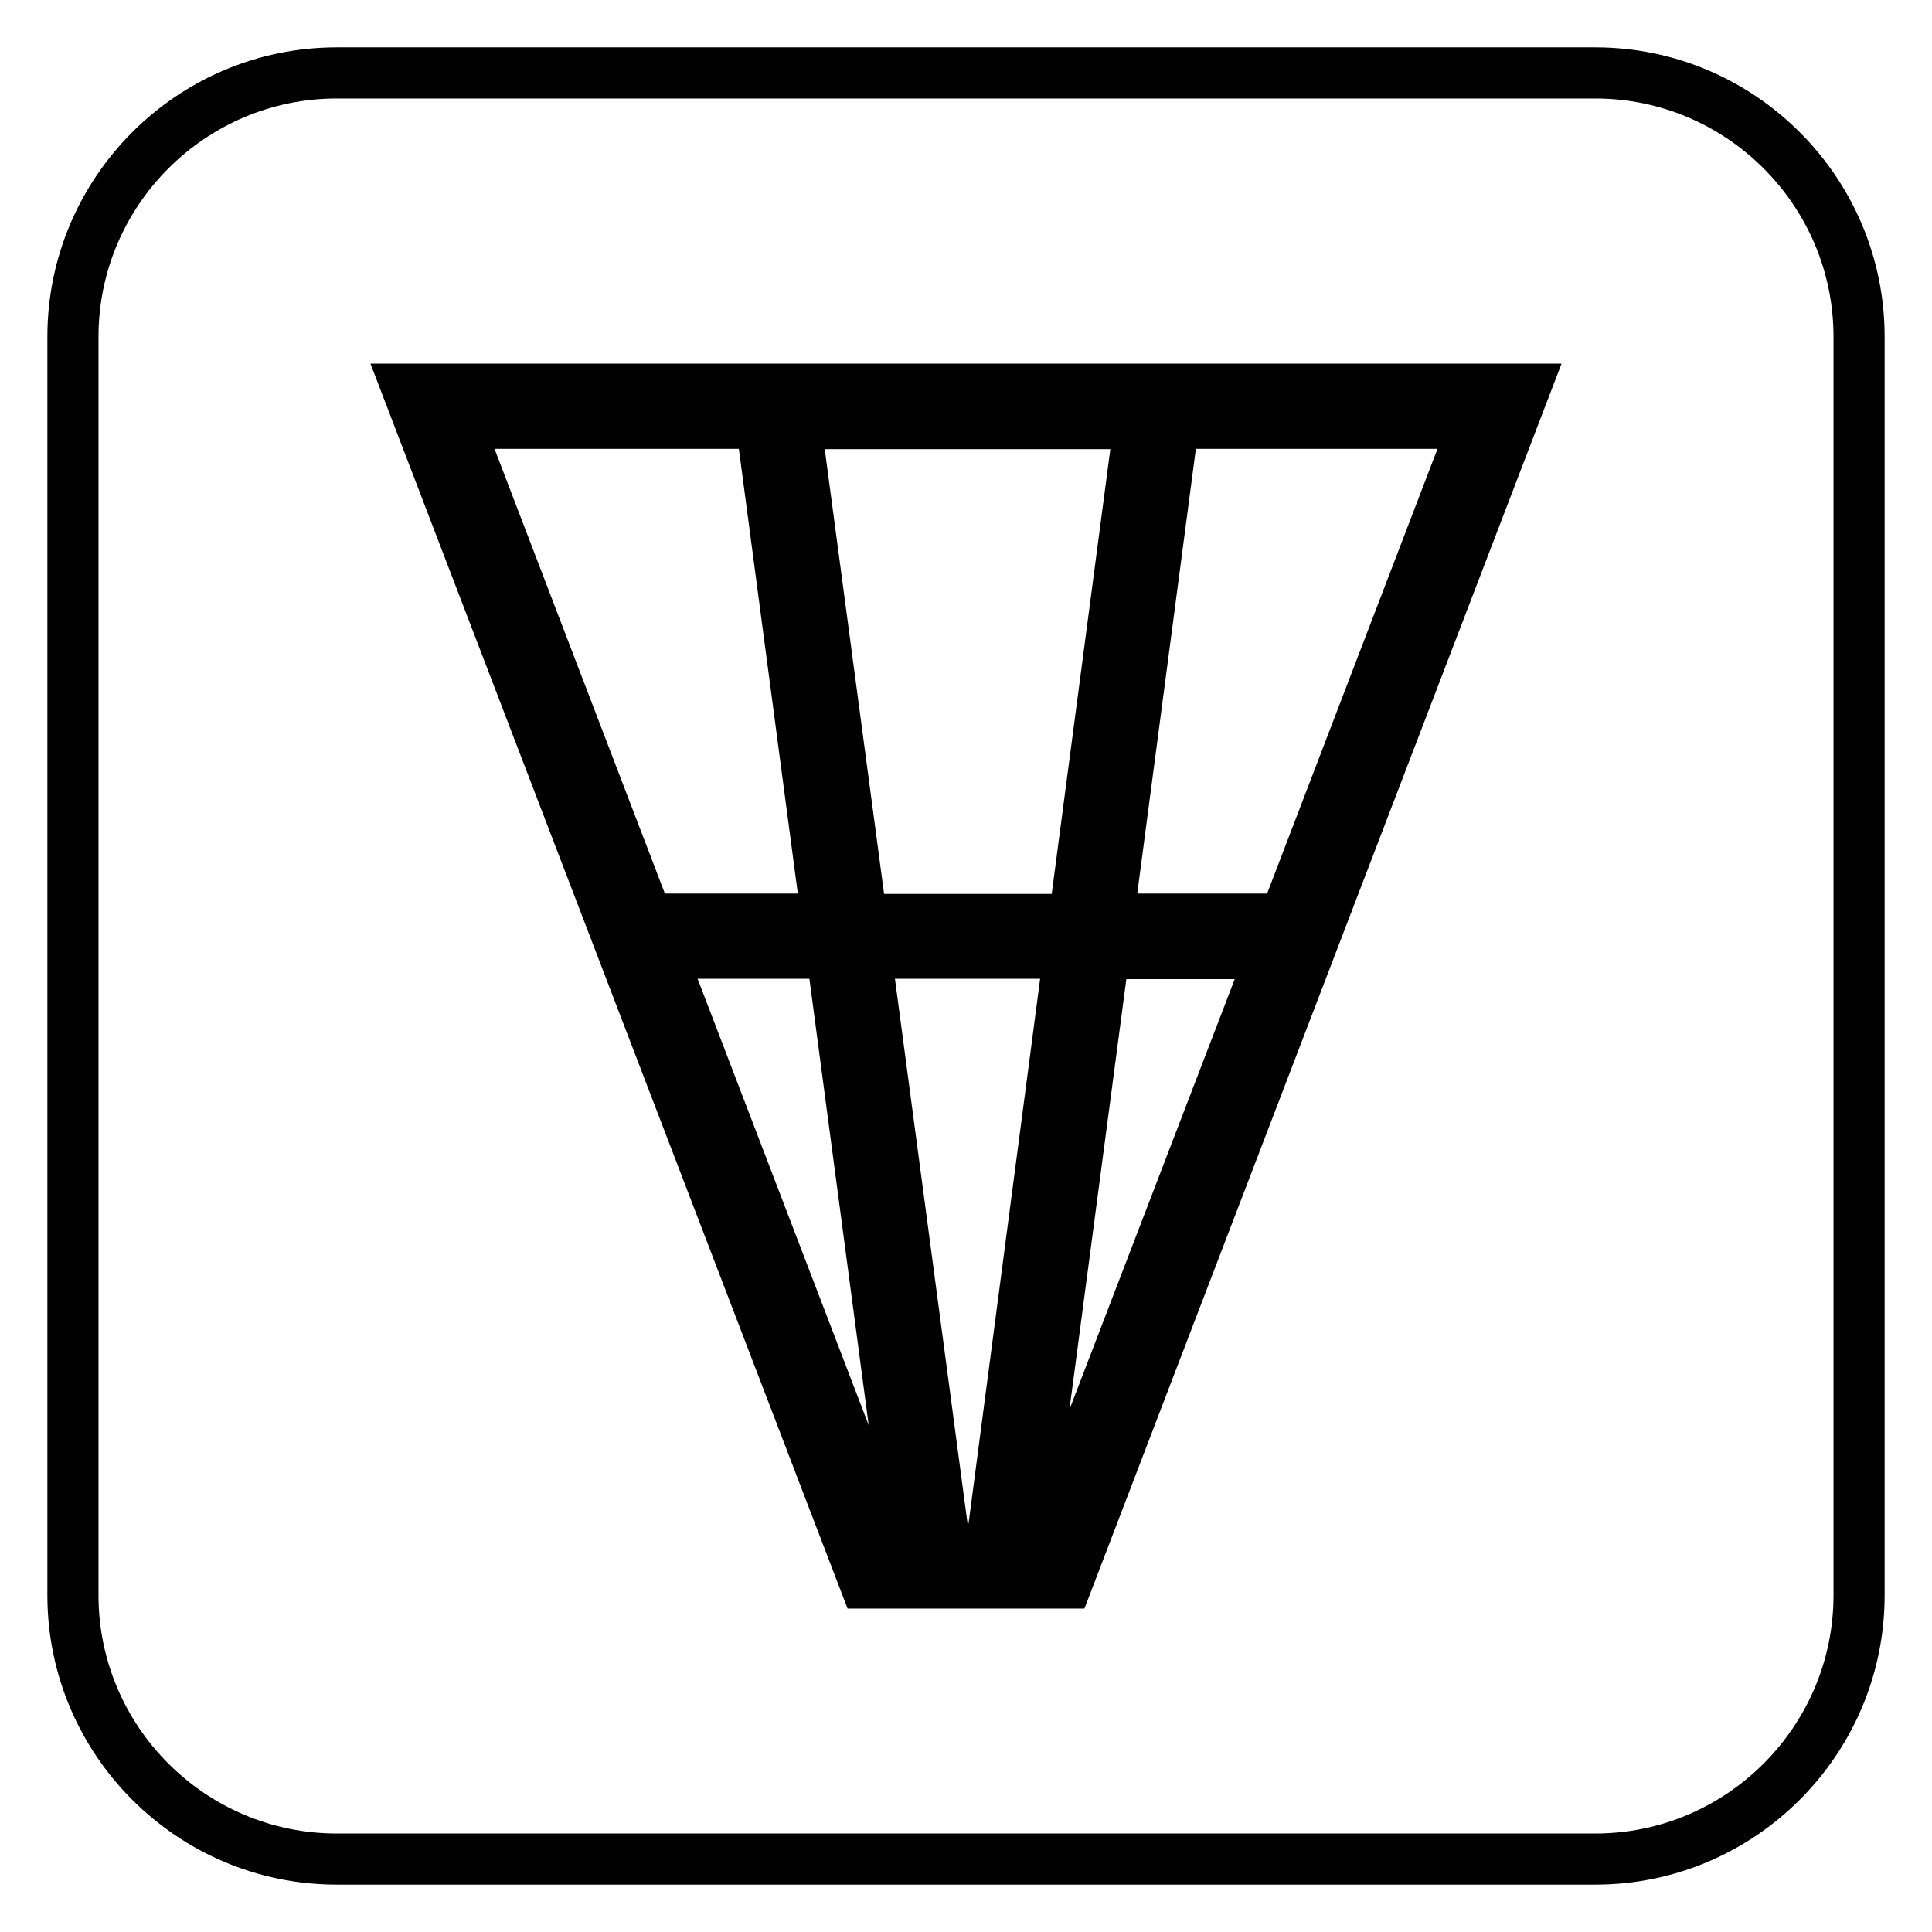
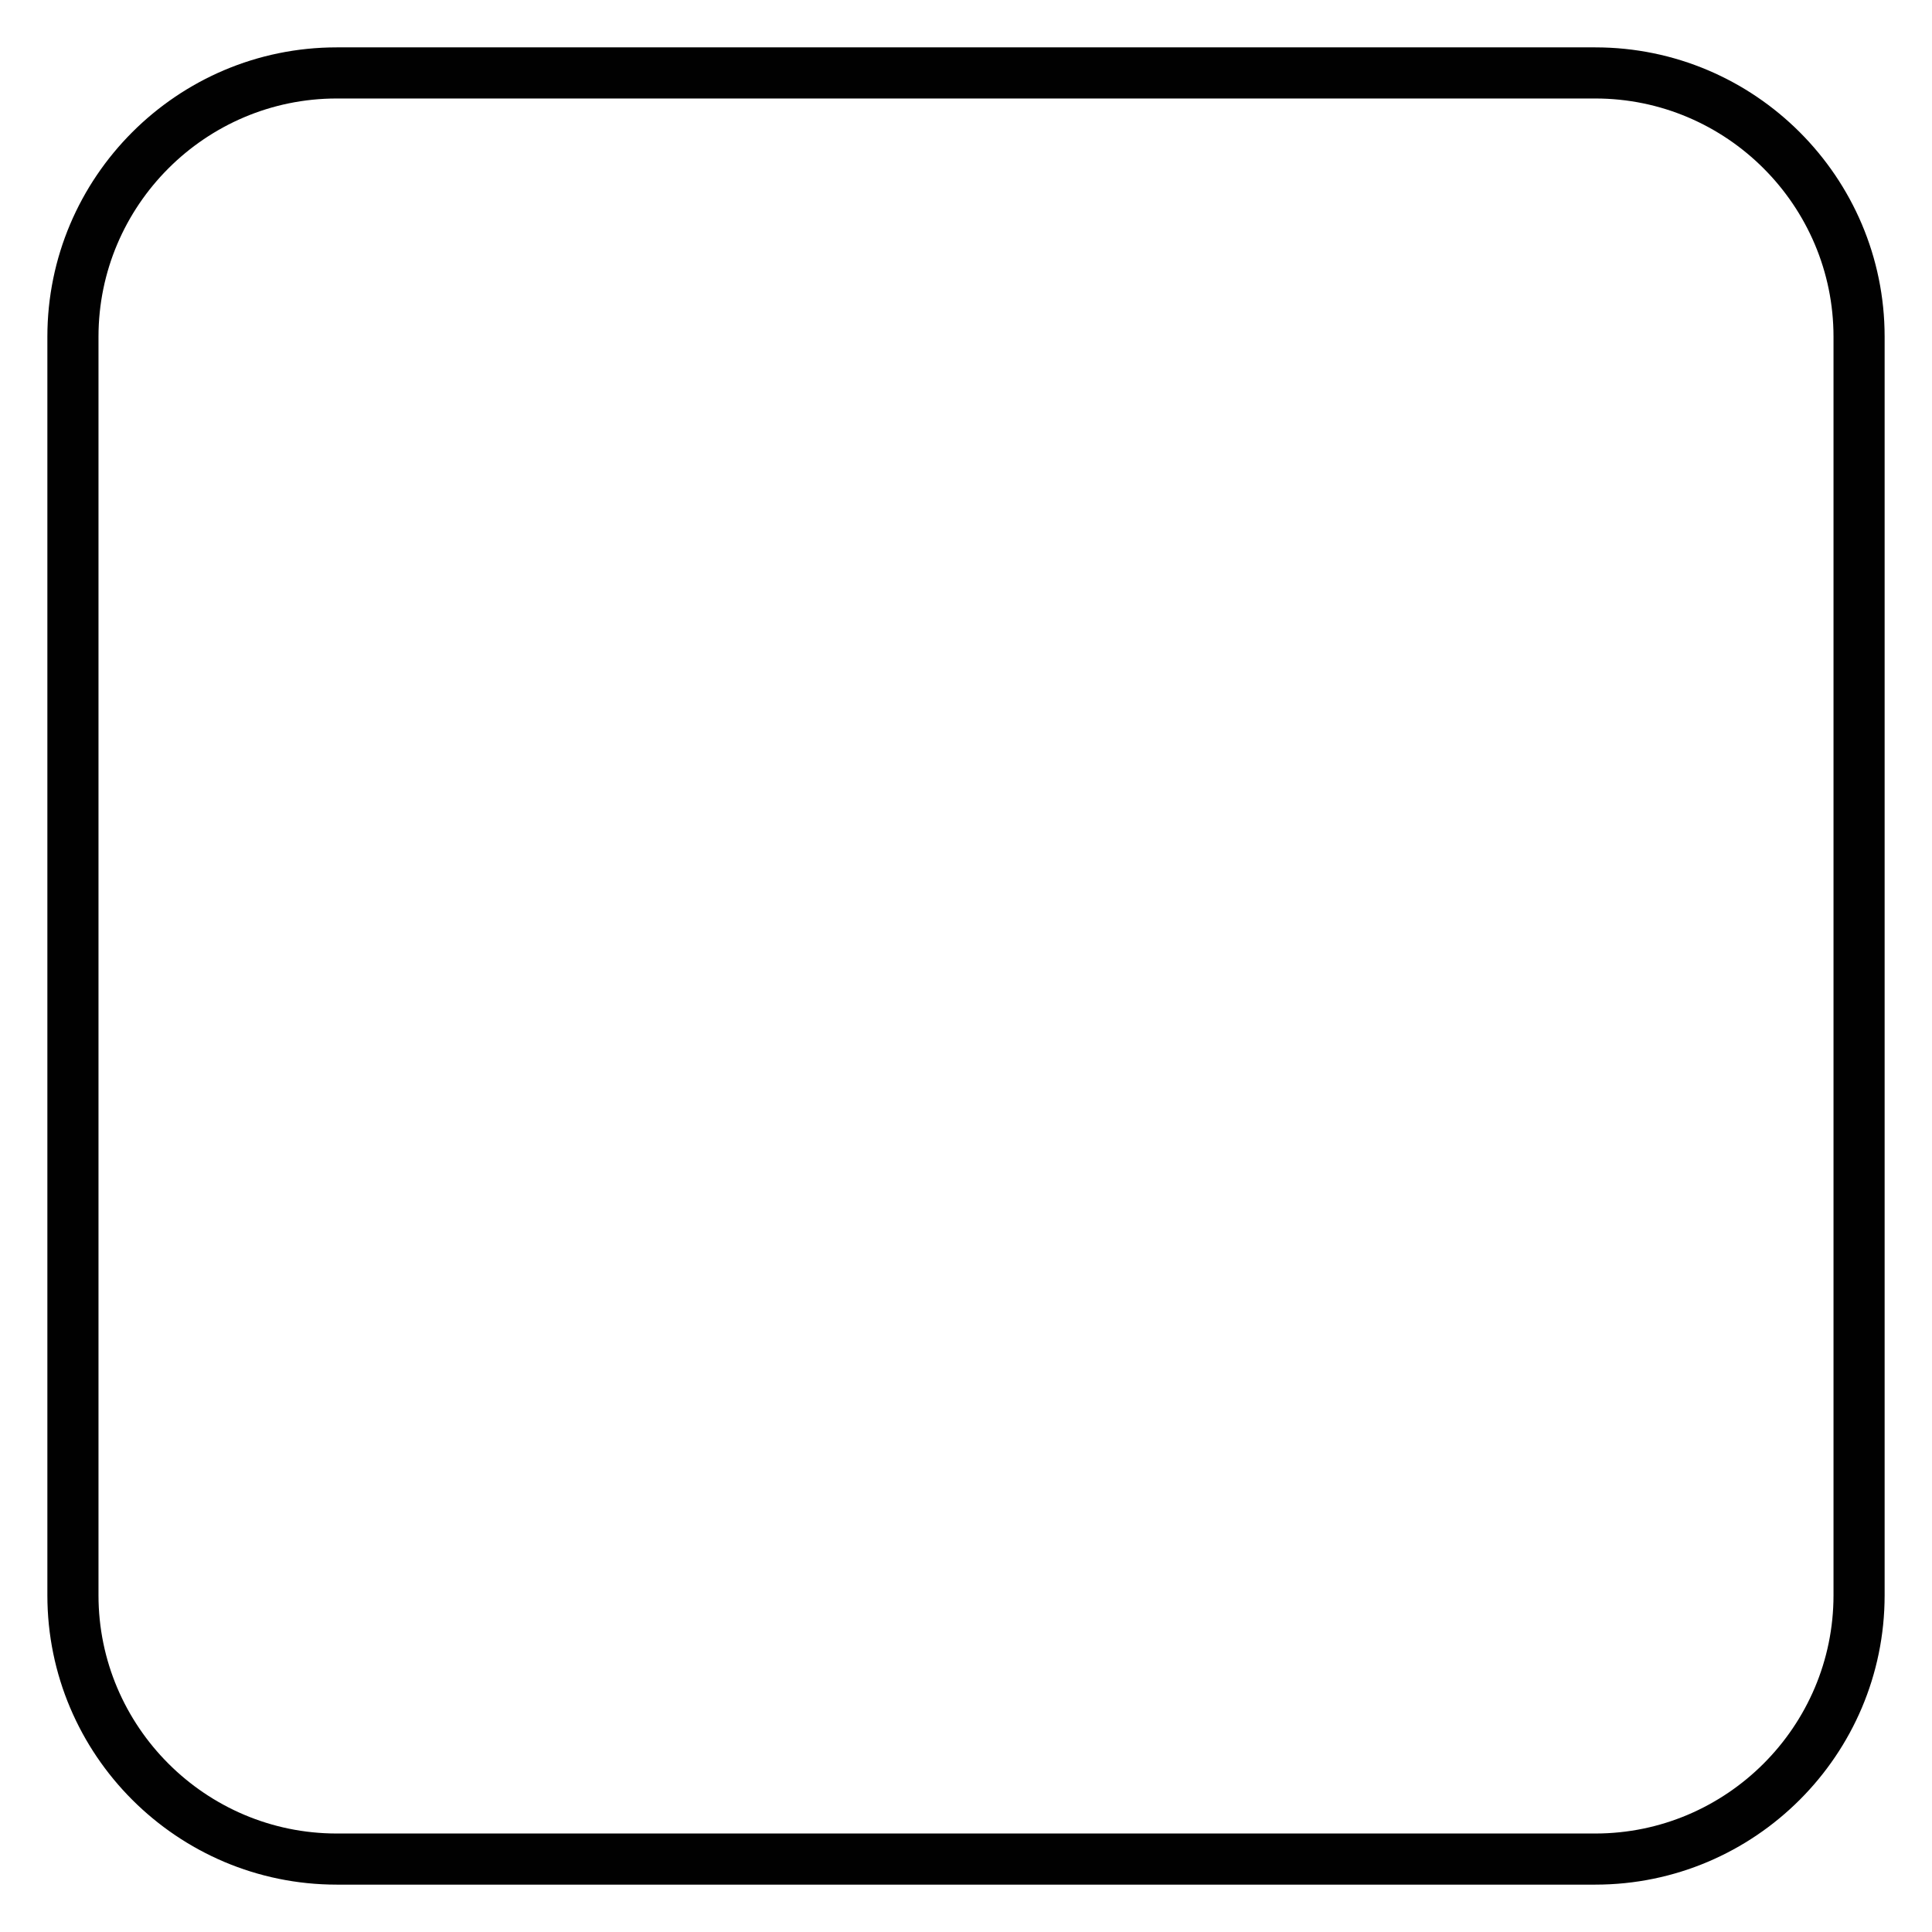
<svg xmlns="http://www.w3.org/2000/svg" version="1.1" id="Layer_1" x="0px" y="0px" viewBox="0 0 56.69 56.69" style="enable-background:new 0 0 56.69 56.69;" xml:space="preserve">
  <style type="text/css">
	.st0{fill:#010101;}
</style>
  <g>
    <path class="st0" d="M46.81,1.39H9.88c-4.68,0-8.49,3.81-8.49,8.49v36.93c0,4.68,3.81,8.49,8.49,8.49h36.93   c4.68,0,8.49-3.81,8.49-8.49V9.88C55.3,5.2,51.49,1.39,46.81,1.39z M53.8,46.81c0,3.85-3.14,6.99-6.99,6.99H9.88   c-3.85,0-6.99-3.14-6.99-6.99V9.88c0-3.85,3.14-6.99,6.99-6.99h36.93c3.85,0,6.99,3.14,6.99,6.99V46.81z" />
-     <path class="st0" d="M24.87,47.2h6.95l14-36.53H10.87L24.87,47.2z M28.42,44.7h-0.03l-2.13-15.98h4.26L28.42,44.7z M25.94,26.22   L24.2,13.18h8.38l-1.72,13.05H25.94z M23.41,26.22h-3.9l-5-13.05h7.17L23.41,26.22z M20.47,28.72h3.28l1.74,13.1L20.47,28.72z    M31.38,41.36l1.67-12.63h3.18L31.38,41.36z M37.18,26.22h-3.81l1.72-13.05h7.09L37.18,26.22z" />
  </g>
</svg>